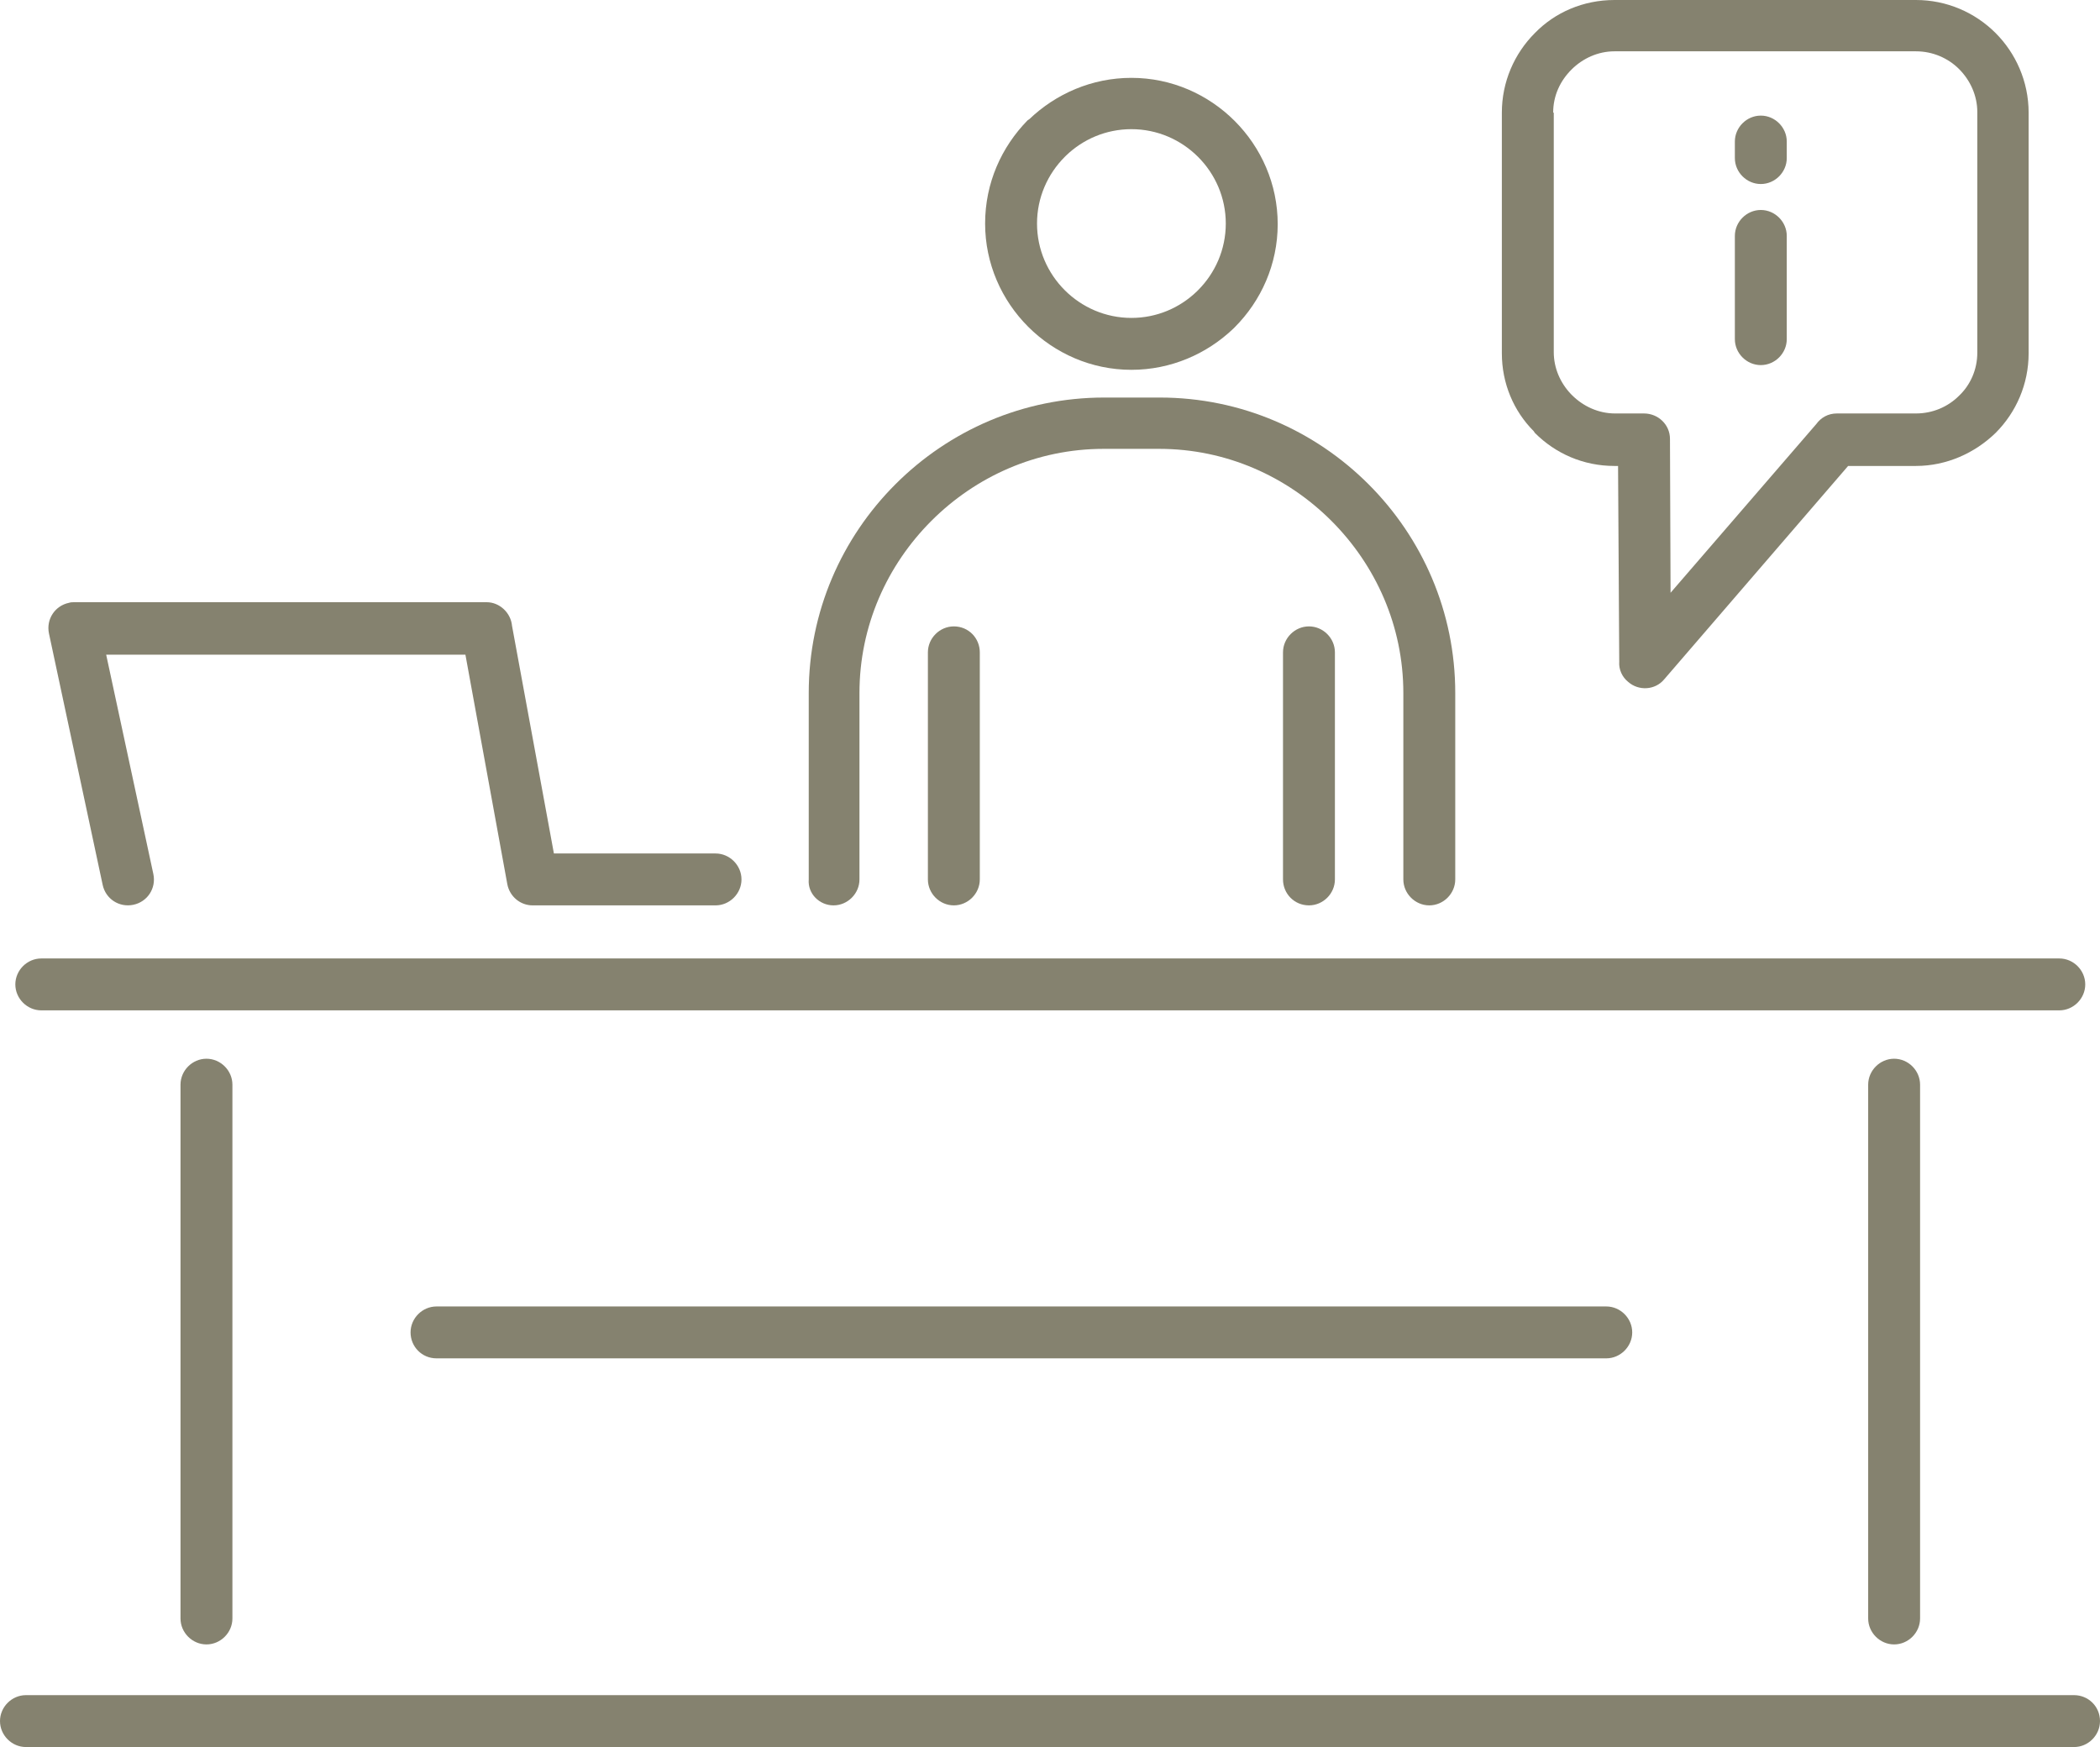
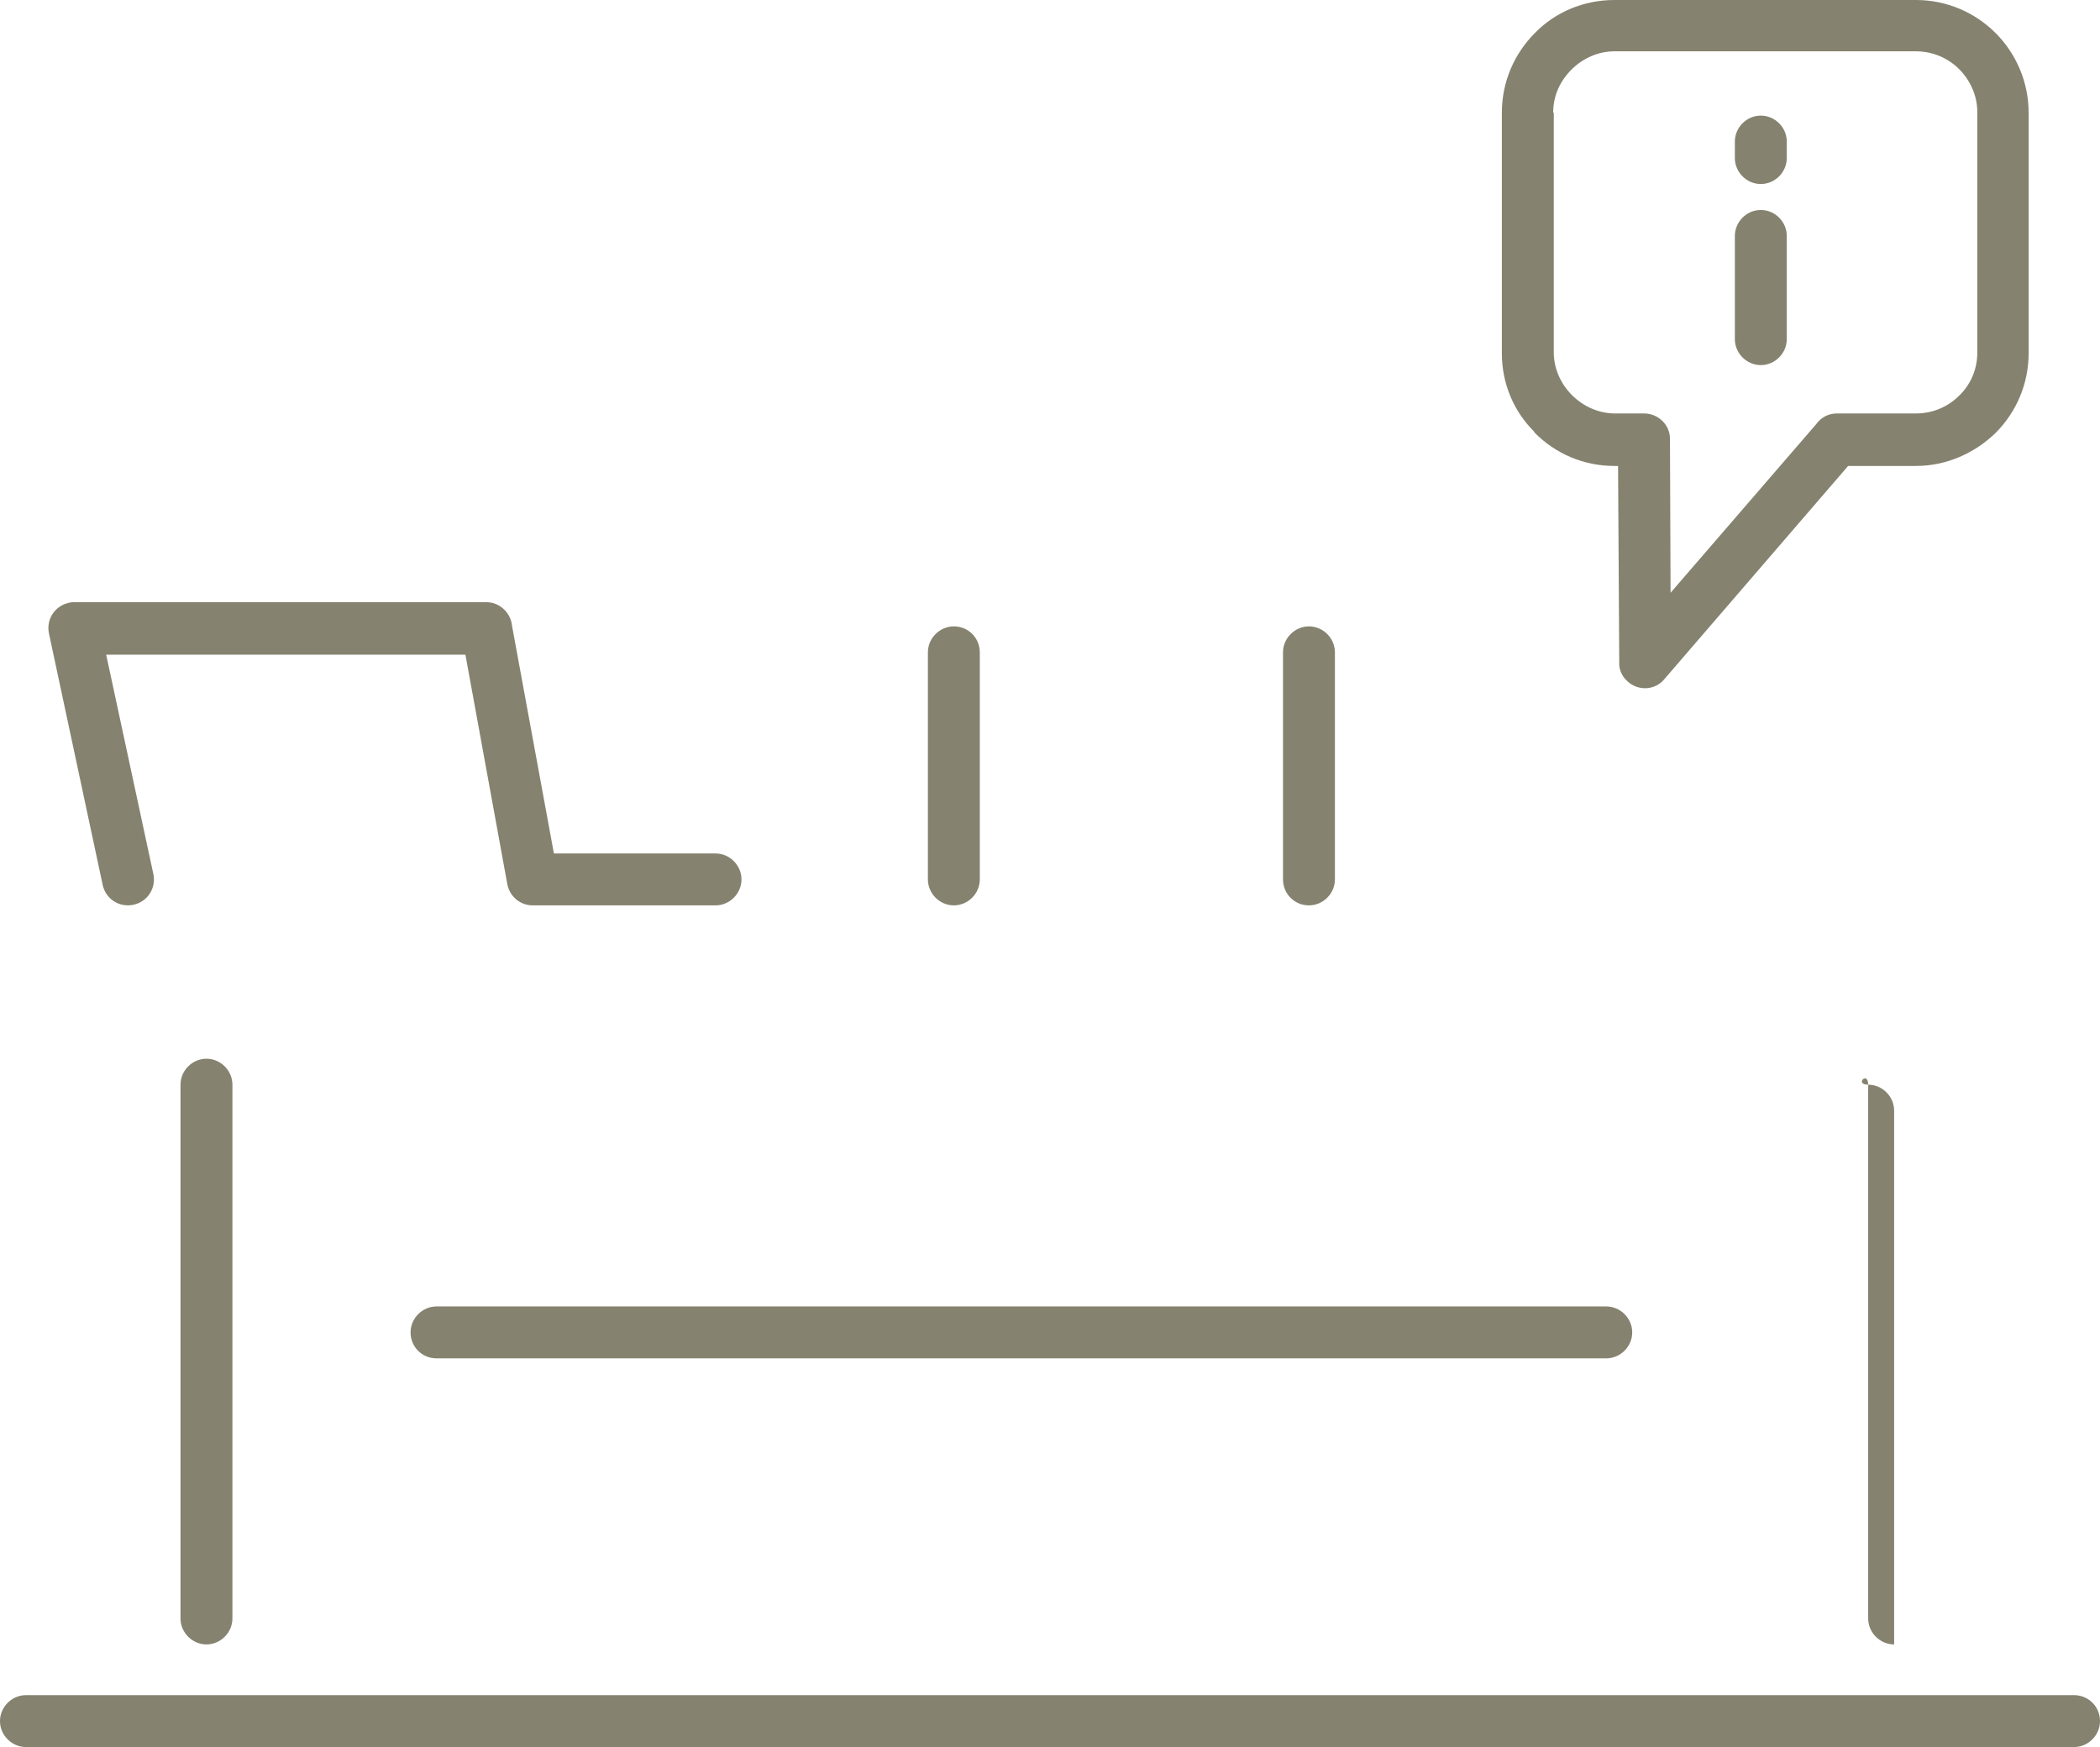
<svg xmlns="http://www.w3.org/2000/svg" version="1.1" id="Layer_1" x="0px" y="0px" viewBox="0 0 35.6 29.62" style="enable-background:new 0 0 35.6 29.62;" xml:space="preserve">
  <style type="text/css">
	.st0{fill:#85826F;}
</style>
-   <path class="st0" d="M14.13,15.35c0.24,0,0.44-0.2,0.44-0.44v-3.16c0-1.14,0.47-2.17,1.22-2.92s1.78-1.22,2.92-1.22h0.94  c1.14,0,2.17,0.47,2.92,1.22s1.22,1.78,1.22,2.92v3.16c0,0.24,0.2,0.44,0.44,0.44c0.24,0,0.44-0.2,0.44-0.44v-3.16  c0-1.38-0.56-2.63-1.47-3.54c-0.91-0.91-2.16-1.47-3.54-1.47h-0.94c-1.38,0-2.63,0.56-3.54,1.47s-1.47,2.16-1.47,3.54v3.16  C13.69,15.15,13.89,15.35,14.13,15.35" />
-   <path class="st0" d="M18.05,2.66l0.02-0.02c0.29-0.28,0.68-0.45,1.11-0.45c0.44,0,0.84,0.18,1.13,0.47l0,0  c0.29,0.29,0.47,0.69,0.47,1.13c0,0.44-0.18,0.84-0.47,1.13l-0.02,0.02C20,5.22,19.61,5.39,19.18,5.39c-0.44,0-0.84-0.18-1.13-0.47  l0,0c-0.29-0.29-0.47-0.69-0.47-1.13C17.58,3.35,17.76,2.95,18.05,2.66 M17.43,5.54c0.45,0.45,1.07,0.73,1.75,0.73  c0.67,0,1.28-0.27,1.73-0.7l0.02-0.02c0.45-0.45,0.73-1.07,0.73-1.75s-0.28-1.3-0.73-1.75l0,0c-0.45-0.45-1.07-0.73-1.75-0.73  c-0.67,0-1.28,0.27-1.73,0.7l-0.03,0.02C16.98,2.49,16.7,3.1,16.7,3.79C16.7,4.47,16.98,5.09,17.43,5.54L17.43,5.54z" />
  <path class="st0" d="M29.85,3.12c0.24,0,0.44-0.2,0.44-0.44V2.4c0-0.24-0.2-0.44-0.44-0.44c-0.24,0-0.44,0.2-0.44,0.44v0.28  C29.41,2.92,29.61,3.12,29.85,3.12" />
  <path class="st0" d="M26.33,1.91c0-0.29,0.12-0.54,0.31-0.73c0.19-0.19,0.45-0.31,0.73-0.31h5.11c0.29,0,0.55,0.12,0.73,0.3l0,0  c0.19,0.19,0.31,0.45,0.31,0.73v4.08c0,0.29-0.12,0.55-0.31,0.73l0,0c-0.19,0.19-0.45,0.3-0.73,0.3h-1.34  c-0.15,0-0.27,0.07-0.35,0.18l-2.47,2.86l-0.01-2.61c0-0.24-0.2-0.43-0.44-0.43l0,0h-0.49c-0.28,0-0.54-0.12-0.73-0.31l-0.02-0.02  c-0.18-0.19-0.29-0.44-0.29-0.71V1.91H26.33z M26.02,7.34c0.35,0.35,0.82,0.56,1.35,0.56h0.06l0.02,3.32  c-0.01,0.13,0.05,0.26,0.15,0.34c0.18,0.16,0.46,0.14,0.61-0.04l3.12-3.62h1.15c0.52,0,1-0.22,1.35-0.56l0,0  c0.35-0.35,0.56-0.83,0.56-1.35V1.91c0-0.53-0.22-1.01-0.56-1.35l0,0C33.48,0.21,33,0,32.48,0h-5.11c-0.53,0-1.01,0.21-1.35,0.56  c-0.35,0.35-0.56,0.83-0.56,1.35v4.08c0,0.51,0.2,0.98,0.54,1.32L26.02,7.34z" />
  <path class="st0" d="M29.85,6.19c0.24,0,0.44-0.2,0.44-0.44V4c0-0.24-0.2-0.44-0.44-0.44c-0.24,0-0.44,0.2-0.44,0.44v1.75  C29.41,5.99,29.61,6.19,29.85,6.19" />
  <path class="st0" d="M1.74,15c0.05,0.24,0.28,0.39,0.52,0.34c0.24-0.05,0.39-0.28,0.34-0.52L1.8,11.1h6.09l0.71,3.89  c0.04,0.21,0.22,0.36,0.43,0.36l0,0h3.1c0.24,0,0.44-0.2,0.44-0.44c0-0.24-0.2-0.44-0.44-0.44H9.39l-0.71-3.86  c-0.02-0.22-0.21-0.4-0.43-0.4H1.26c-0.03,0-0.06,0-0.09,0.01c-0.24,0.05-0.39,0.28-0.34,0.52L1.74,15z" />
  <path class="st0" d="M22.19,10.62c-0.24,0-0.44,0.2-0.44,0.44v3.85c0,0.24,0.19,0.44,0.44,0.44c0.24,0,0.44-0.2,0.44-0.44v-3.85  C22.63,10.82,22.43,10.62,22.19,10.62" />
  <path class="st0" d="M3.06,18.39v9.05c0,0.24,0.2,0.44,0.44,0.44s0.44-0.2,0.44-0.44v-9.05c0-0.24-0.2-0.44-0.44-0.44  S3.06,18.15,3.06,18.39" />
  <path class="st0" d="M35.16,28.74H0.44C0.2,28.74,0,28.94,0,29.18c0,0.24,0.2,0.44,0.44,0.44h34.72c0.24,0,0.44-0.2,0.44-0.44  C35.6,28.93,35.4,28.74,35.16,28.74" />
  <path class="st0" d="M7.4,22.15c-0.24,0-0.44,0.2-0.44,0.44s0.19,0.44,0.44,0.44h19.83c0.24,0,0.44-0.2,0.44-0.44  s-0.2-0.44-0.44-0.44H7.4z" />
  <path class="st0" d="M15.73,11.06v3.85c0,0.24,0.2,0.44,0.44,0.44s0.44-0.2,0.44-0.44v-3.85c0-0.24-0.19-0.44-0.44-0.44  C15.93,10.62,15.73,10.82,15.73,11.06" />
-   <path class="st0" d="M31.67,18.39v9.05c0,0.24,0.2,0.44,0.44,0.44c0.24,0,0.44-0.2,0.44-0.44v-9.05c0-0.24-0.2-0.44-0.44-0.44  S31.67,18.15,31.67,18.39" />
-   <path class="st0" d="M0.7,17.13h34.21c0.24,0,0.44-0.2,0.44-0.44s-0.2-0.44-0.44-0.44H0.7c-0.24,0-0.44,0.2-0.44,0.44  C0.26,16.93,0.46,17.13,0.7,17.13" />
+   <path class="st0" d="M31.67,18.39v9.05c0,0.24,0.2,0.44,0.44,0.44v-9.05c0-0.24-0.2-0.44-0.44-0.44  S31.67,18.15,31.67,18.39" />
</svg>